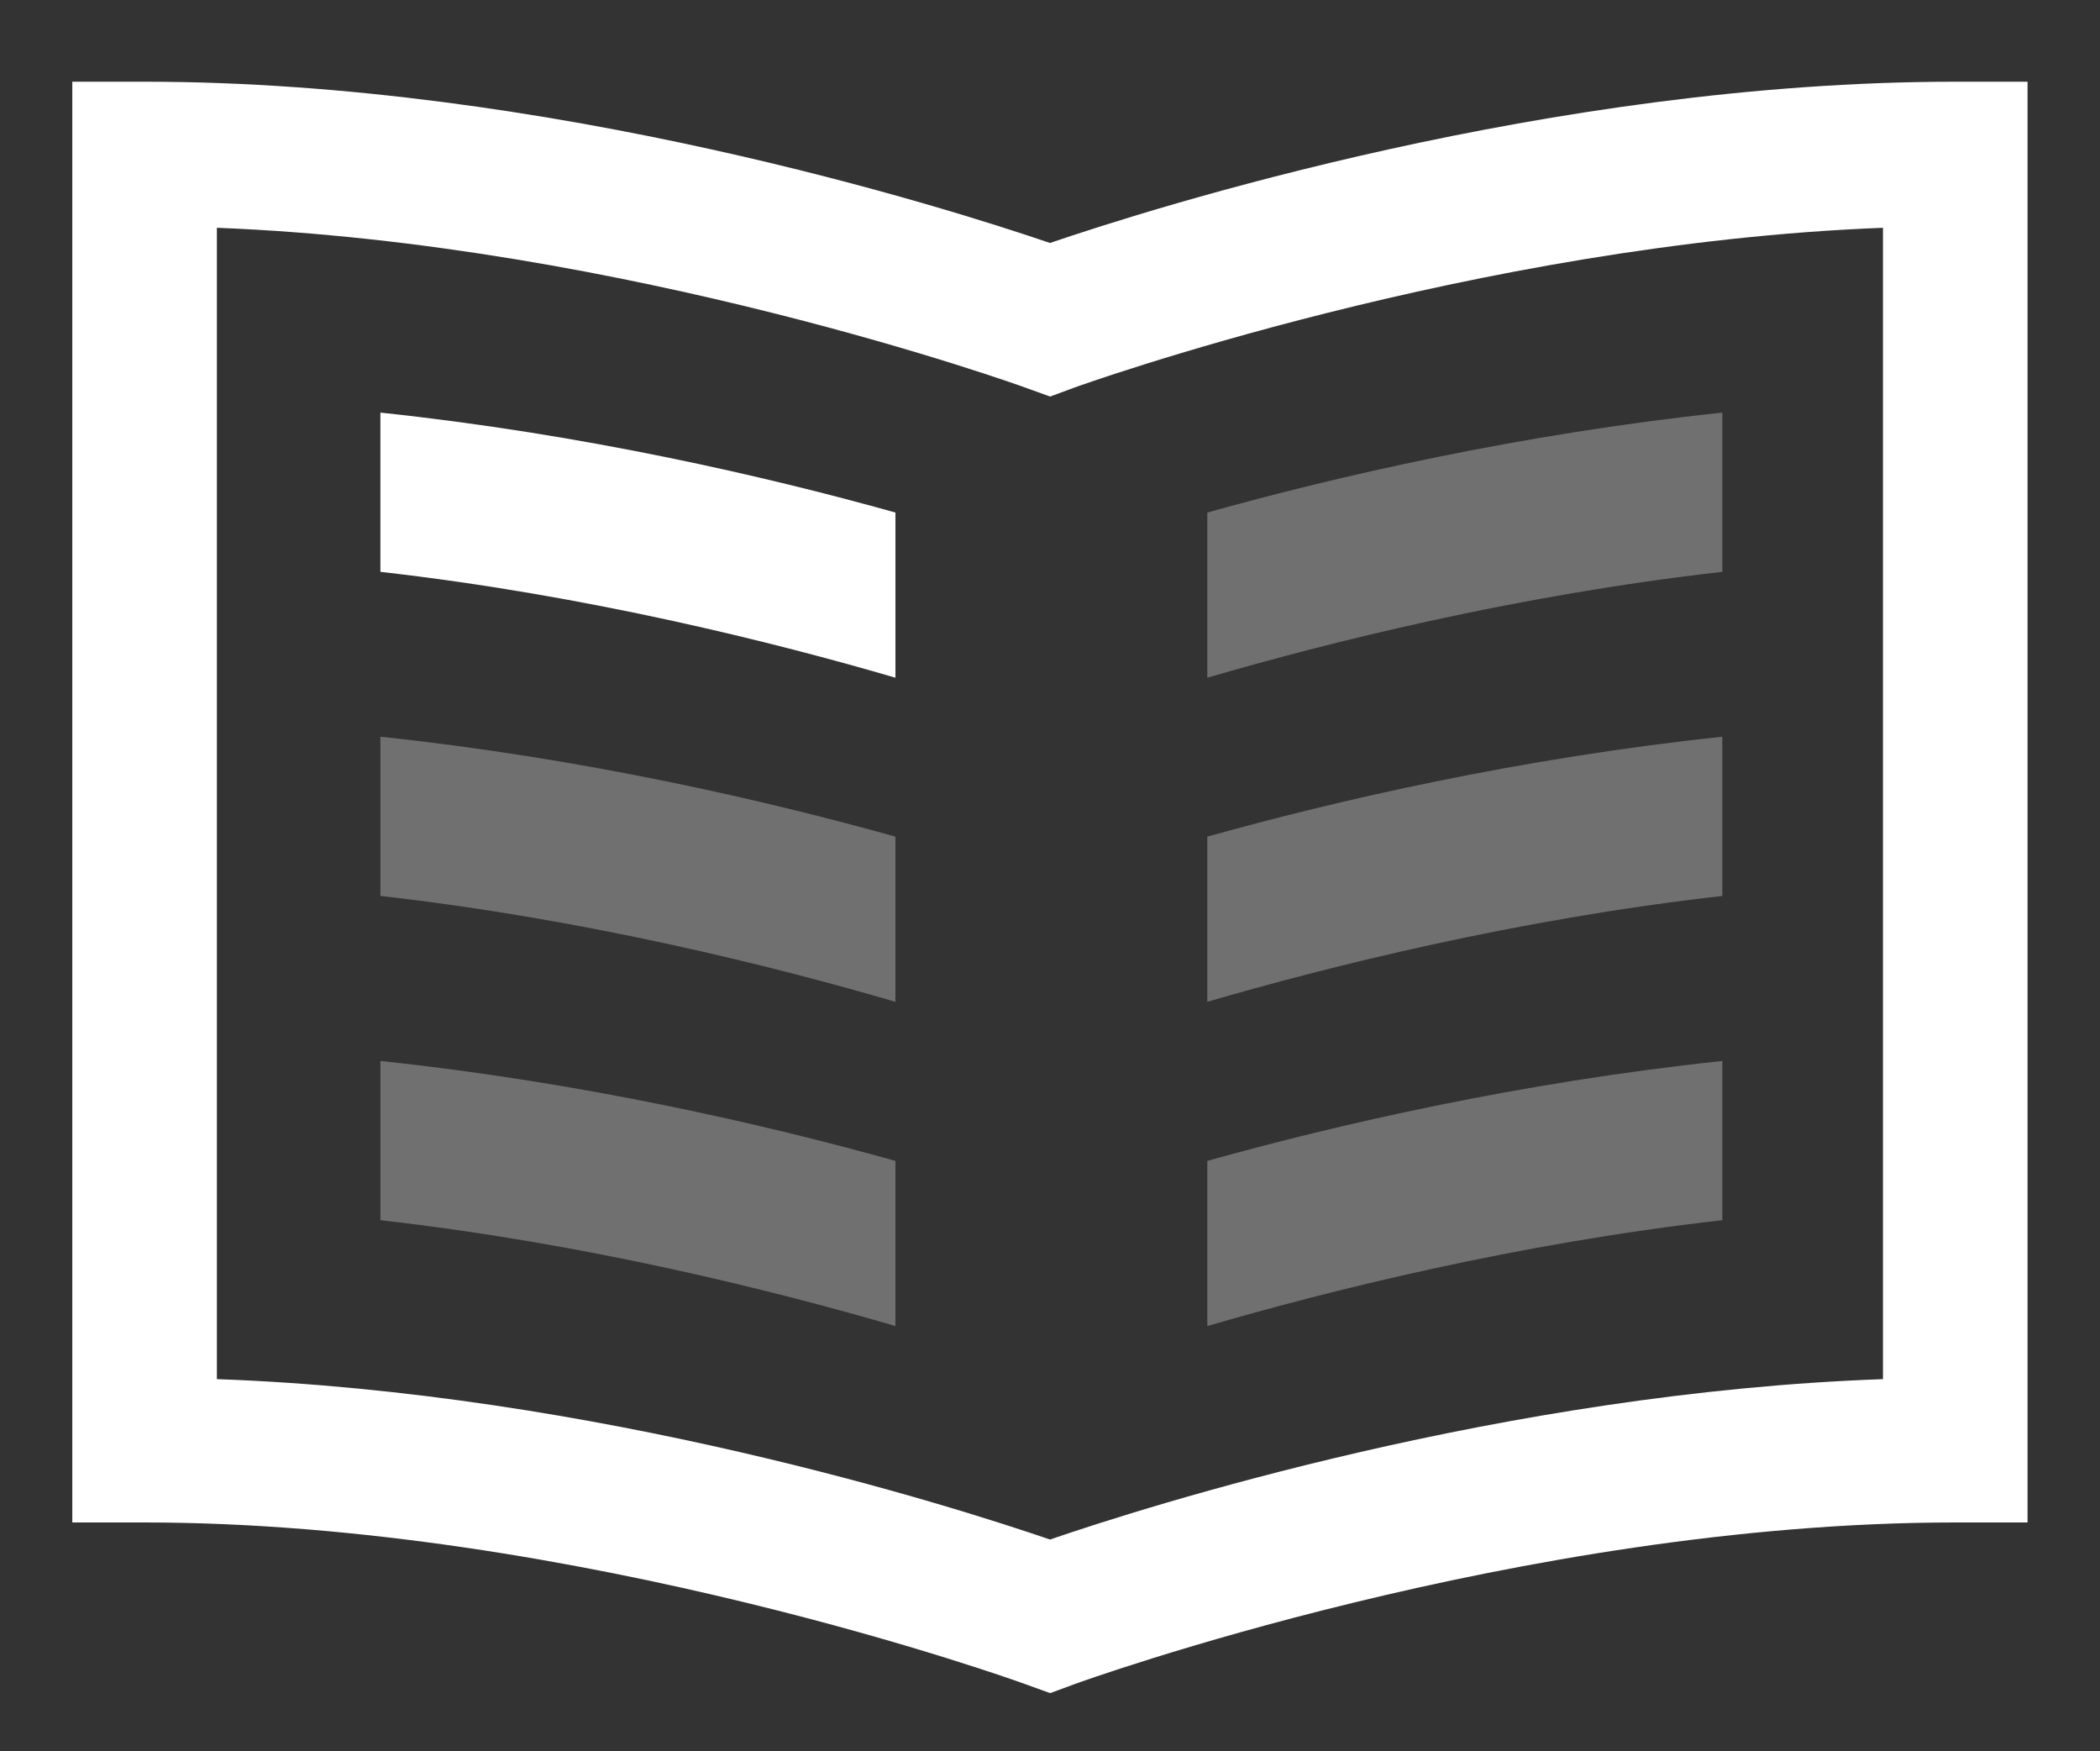
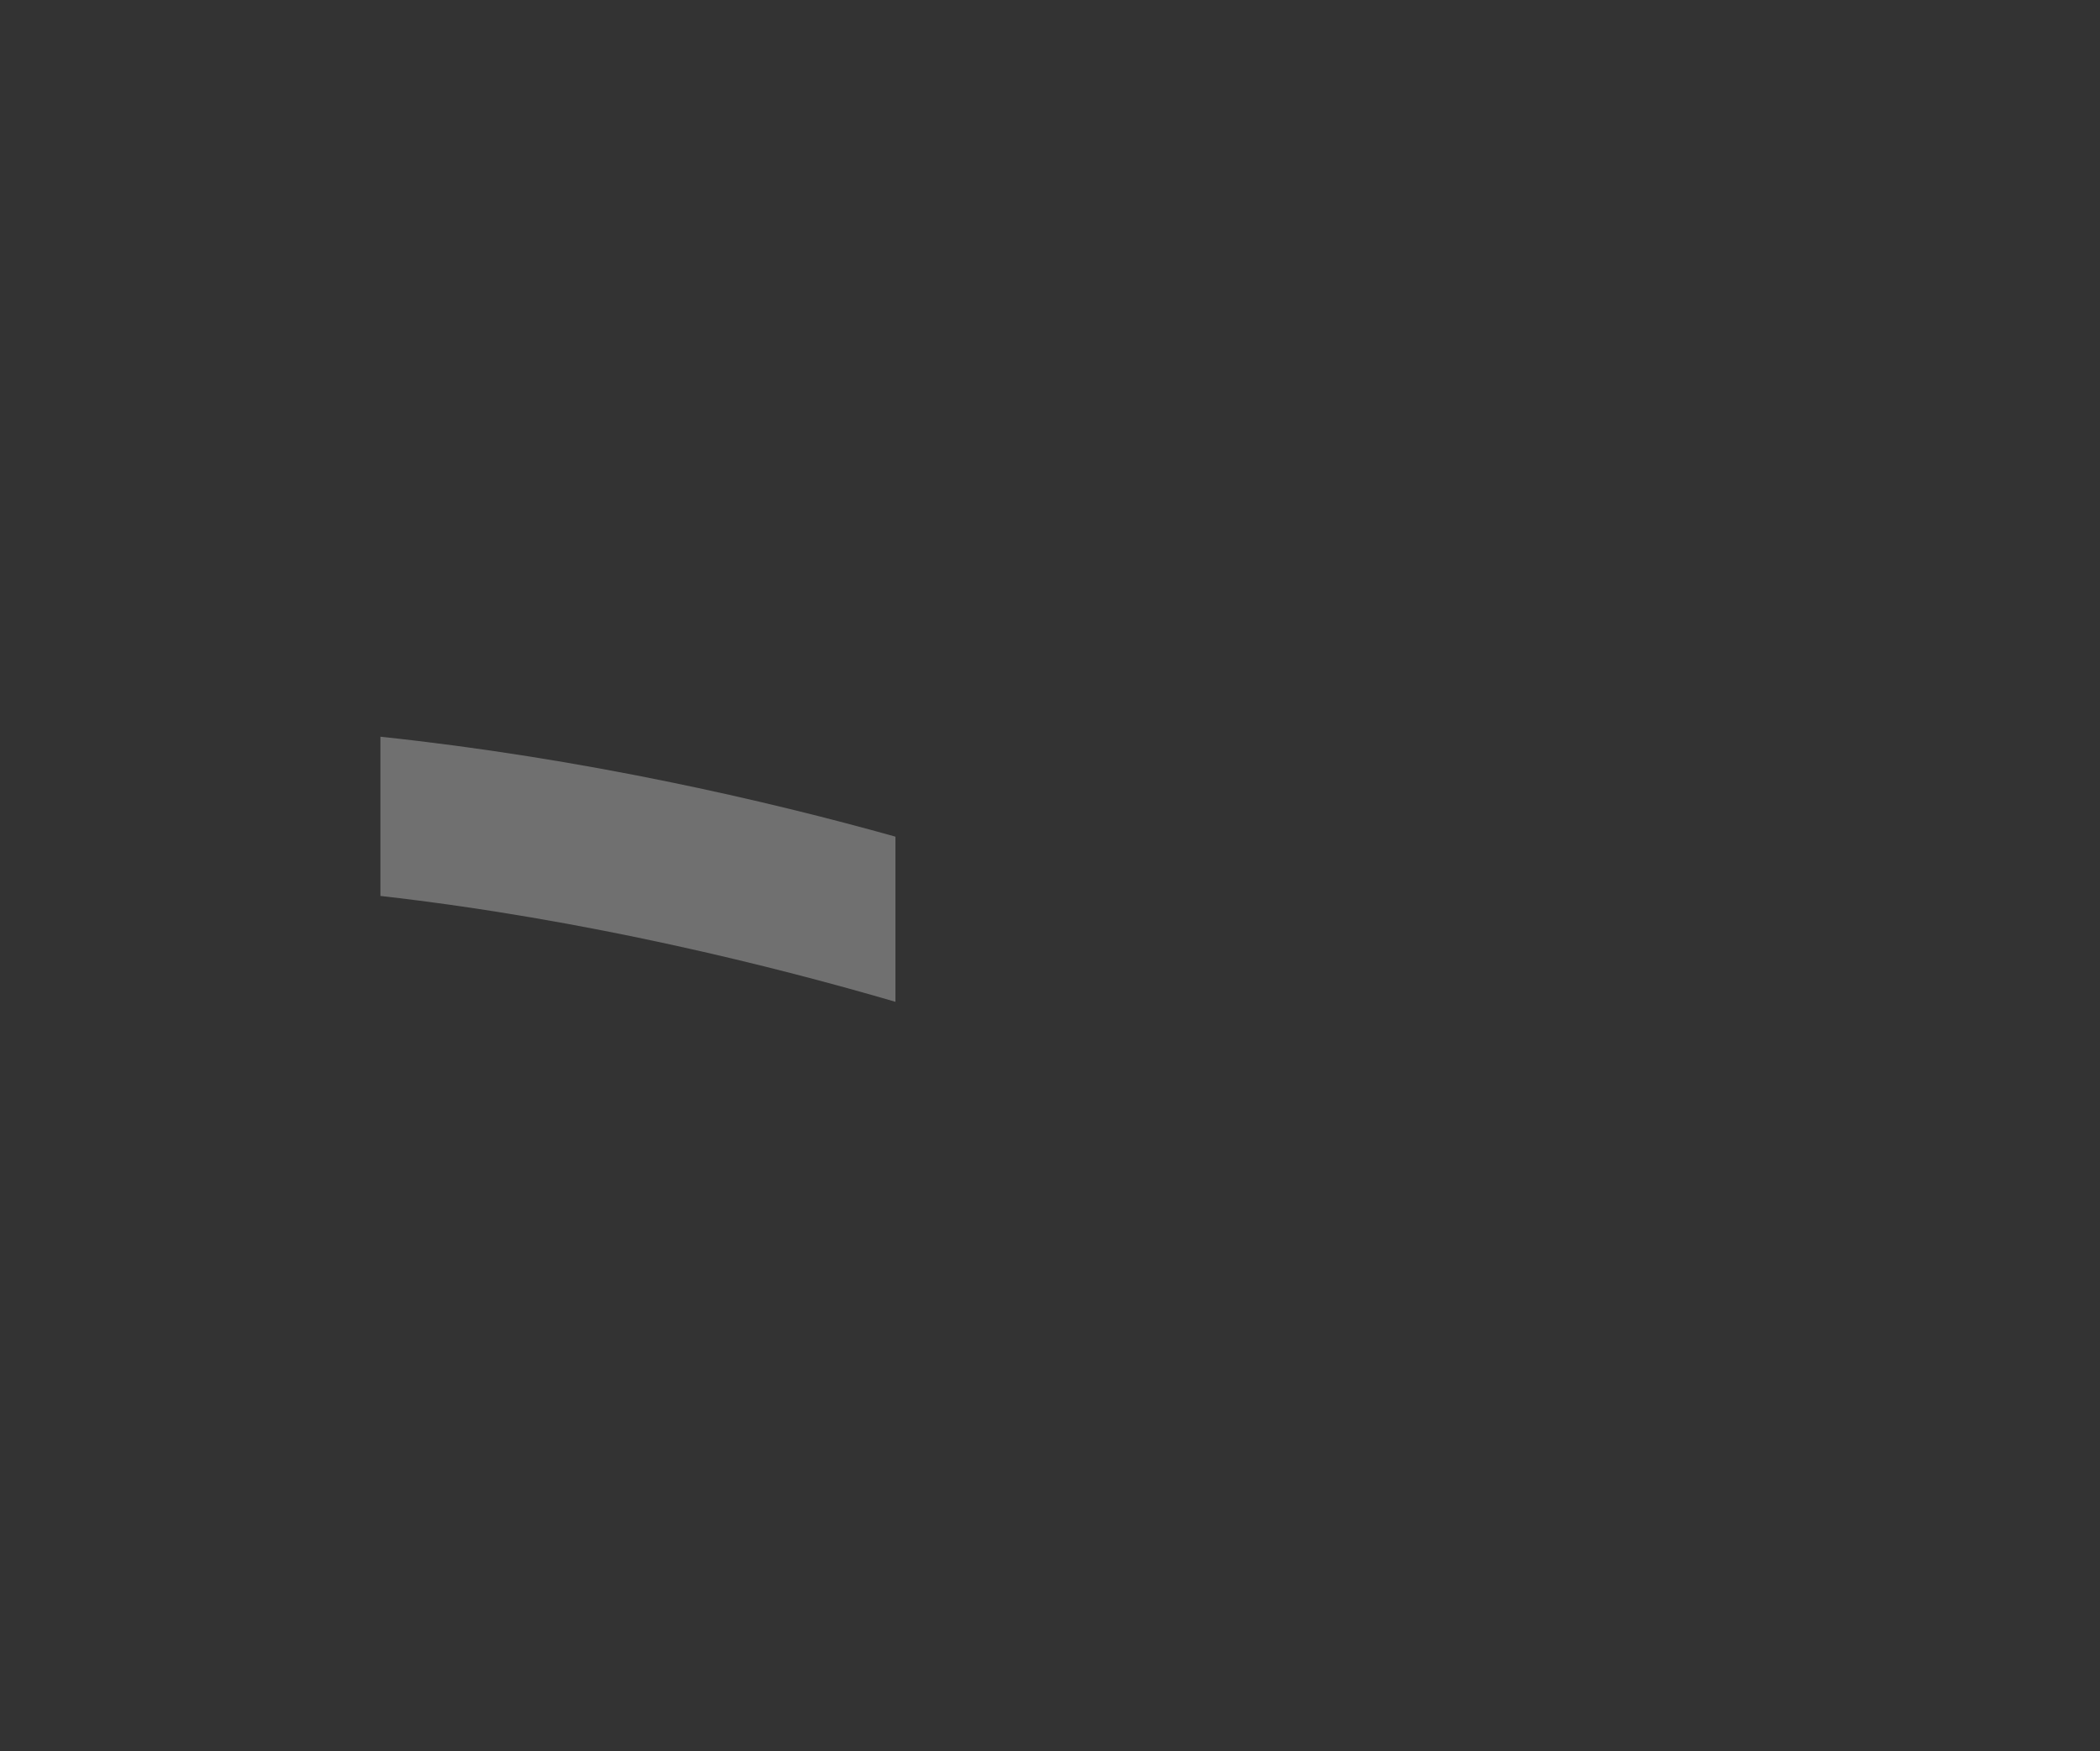
<svg xmlns="http://www.w3.org/2000/svg" version="1.1" id="Layer_1" x="0px" y="0px" viewBox="0 0 14.524 12.109" enable-background="new 0 0 14.524 12.109" xml:space="preserve">
  <rect x="0" y="0" width="14.524" height="12.109" fill="#333333" stroke="none" />
  <g>
-     <path fill="#FFFFFF" d="M7.263,11.707l-0.172-0.062C7.06,11.633,4.001,10.527,1,10.527H0.5V0.565H1c2.8,0,5.552,0.873,6.262,1.115   c0.71-0.242,3.461-1.115,6.261-1.115h0.5v9.962h-0.5c-3.007,0-6.059,1.106-6.089,1.117L7.263,11.707z M1.5,9.536   c2.621,0.093,5.094,0.88,5.762,1.109c0.668-0.229,3.141-1.016,5.761-1.109V1.575c-2.831,0.109-5.561,1.094-5.59,1.104L7.263,2.742   L7.091,2.68C7.062,2.669,4.332,1.685,1.5,1.575V9.536z" />
-   </g>
+     </g>
  <g>
-     <path fill="#FFFFFF" d="M2.631,2.853v1.101c1.432,0.162,2.738,0.491,3.562,0.732V3.544C5.305,3.295,4.031,3.001,2.631,2.853z" />
-   </g>
+     </g>
  <g opacity="0.3">
    <path fill="#FFFFFF" d="M2.631,6.195c1.432,0.162,2.738,0.491,3.562,0.732V5.785C5.305,5.536,4.031,5.242,2.631,5.094V6.195z" />
  </g>
  <g opacity="0.3">
-     <path fill="#FFFFFF" d="M2.631,8.437c1.432,0.162,2.738,0.491,3.562,0.732V8.027C5.305,7.778,4.031,7.484,2.631,7.336V8.437z" />
-   </g>
+     </g>
  <g opacity="0.3">
    <g>
-       <path fill="#FFFFFF" d="M8.35,3.544v1.142c0.823-0.24,2.13-0.57,3.562-0.732V2.853C10.512,3.001,9.238,3.295,8.35,3.544z     M11.912,5.094c-1.4,0.148-2.674,0.442-3.562,0.691v1.142c0.823-0.24,2.13-0.57,3.562-0.732V5.094z M11.912,7.336    c-1.4,0.148-2.674,0.442-3.562,0.691v1.142c0.823-0.24,2.13-0.57,3.562-0.732V7.336z" />
-     </g>
+       </g>
  </g>
</svg>